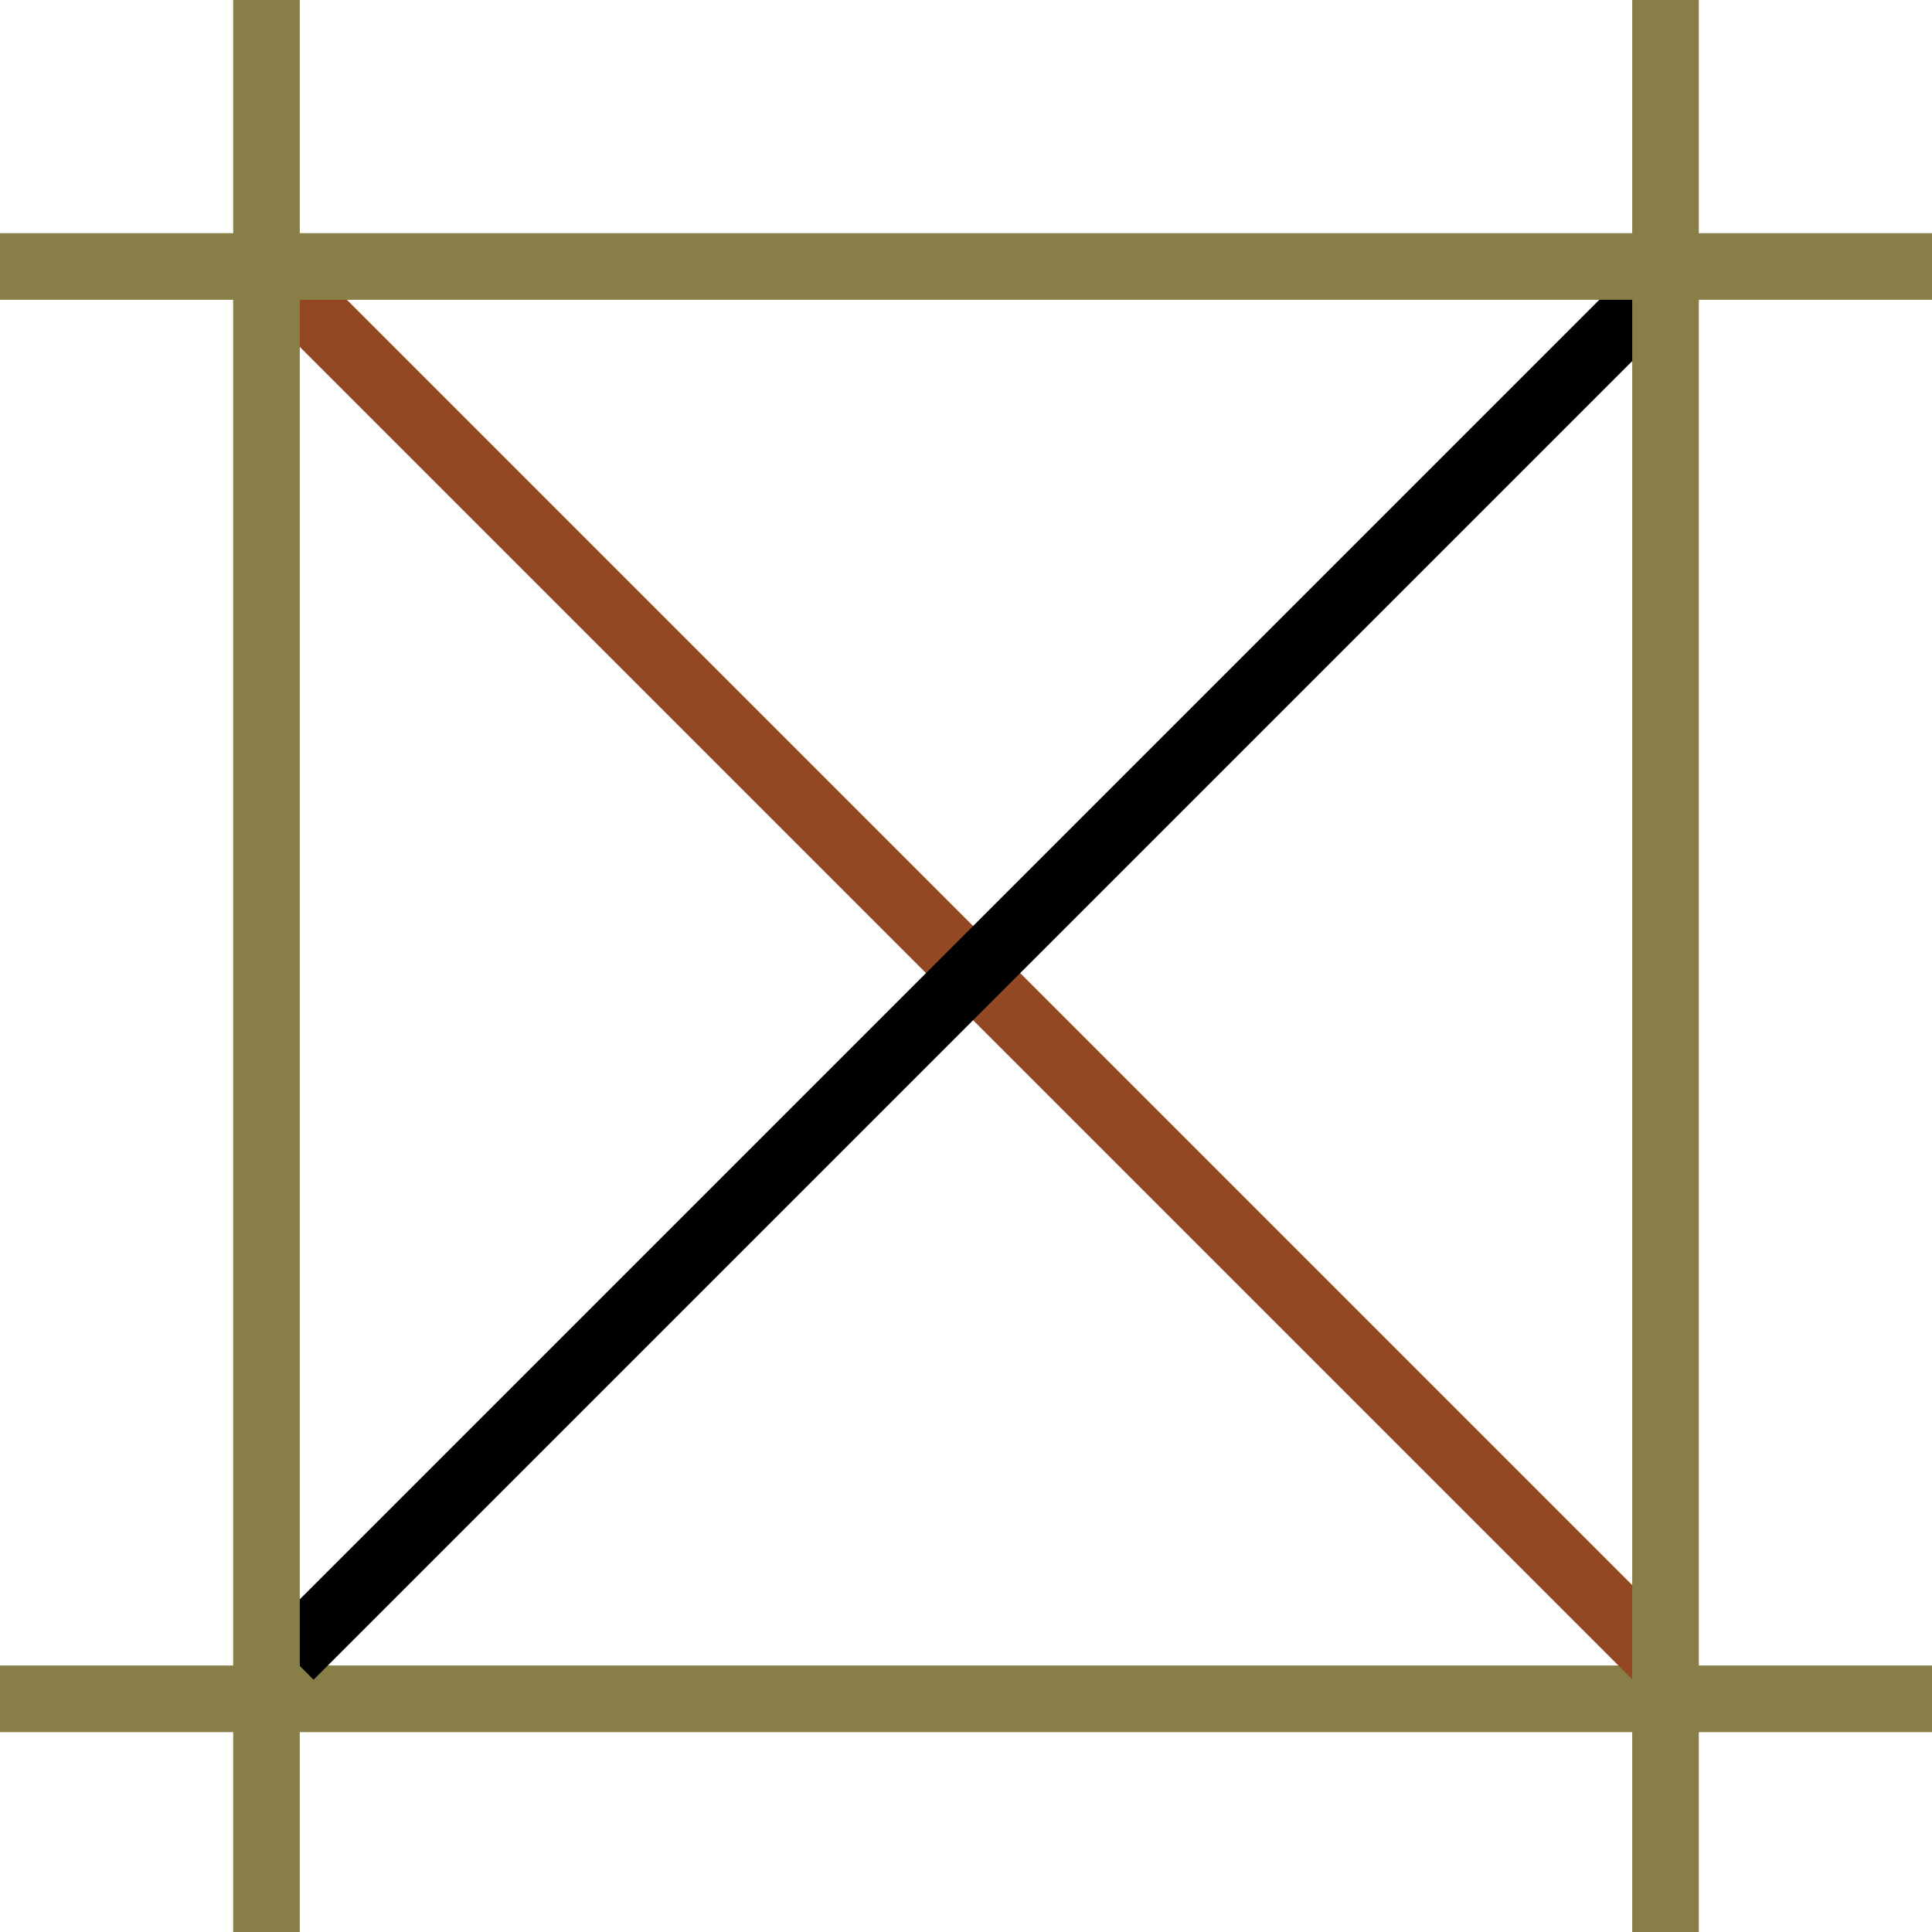
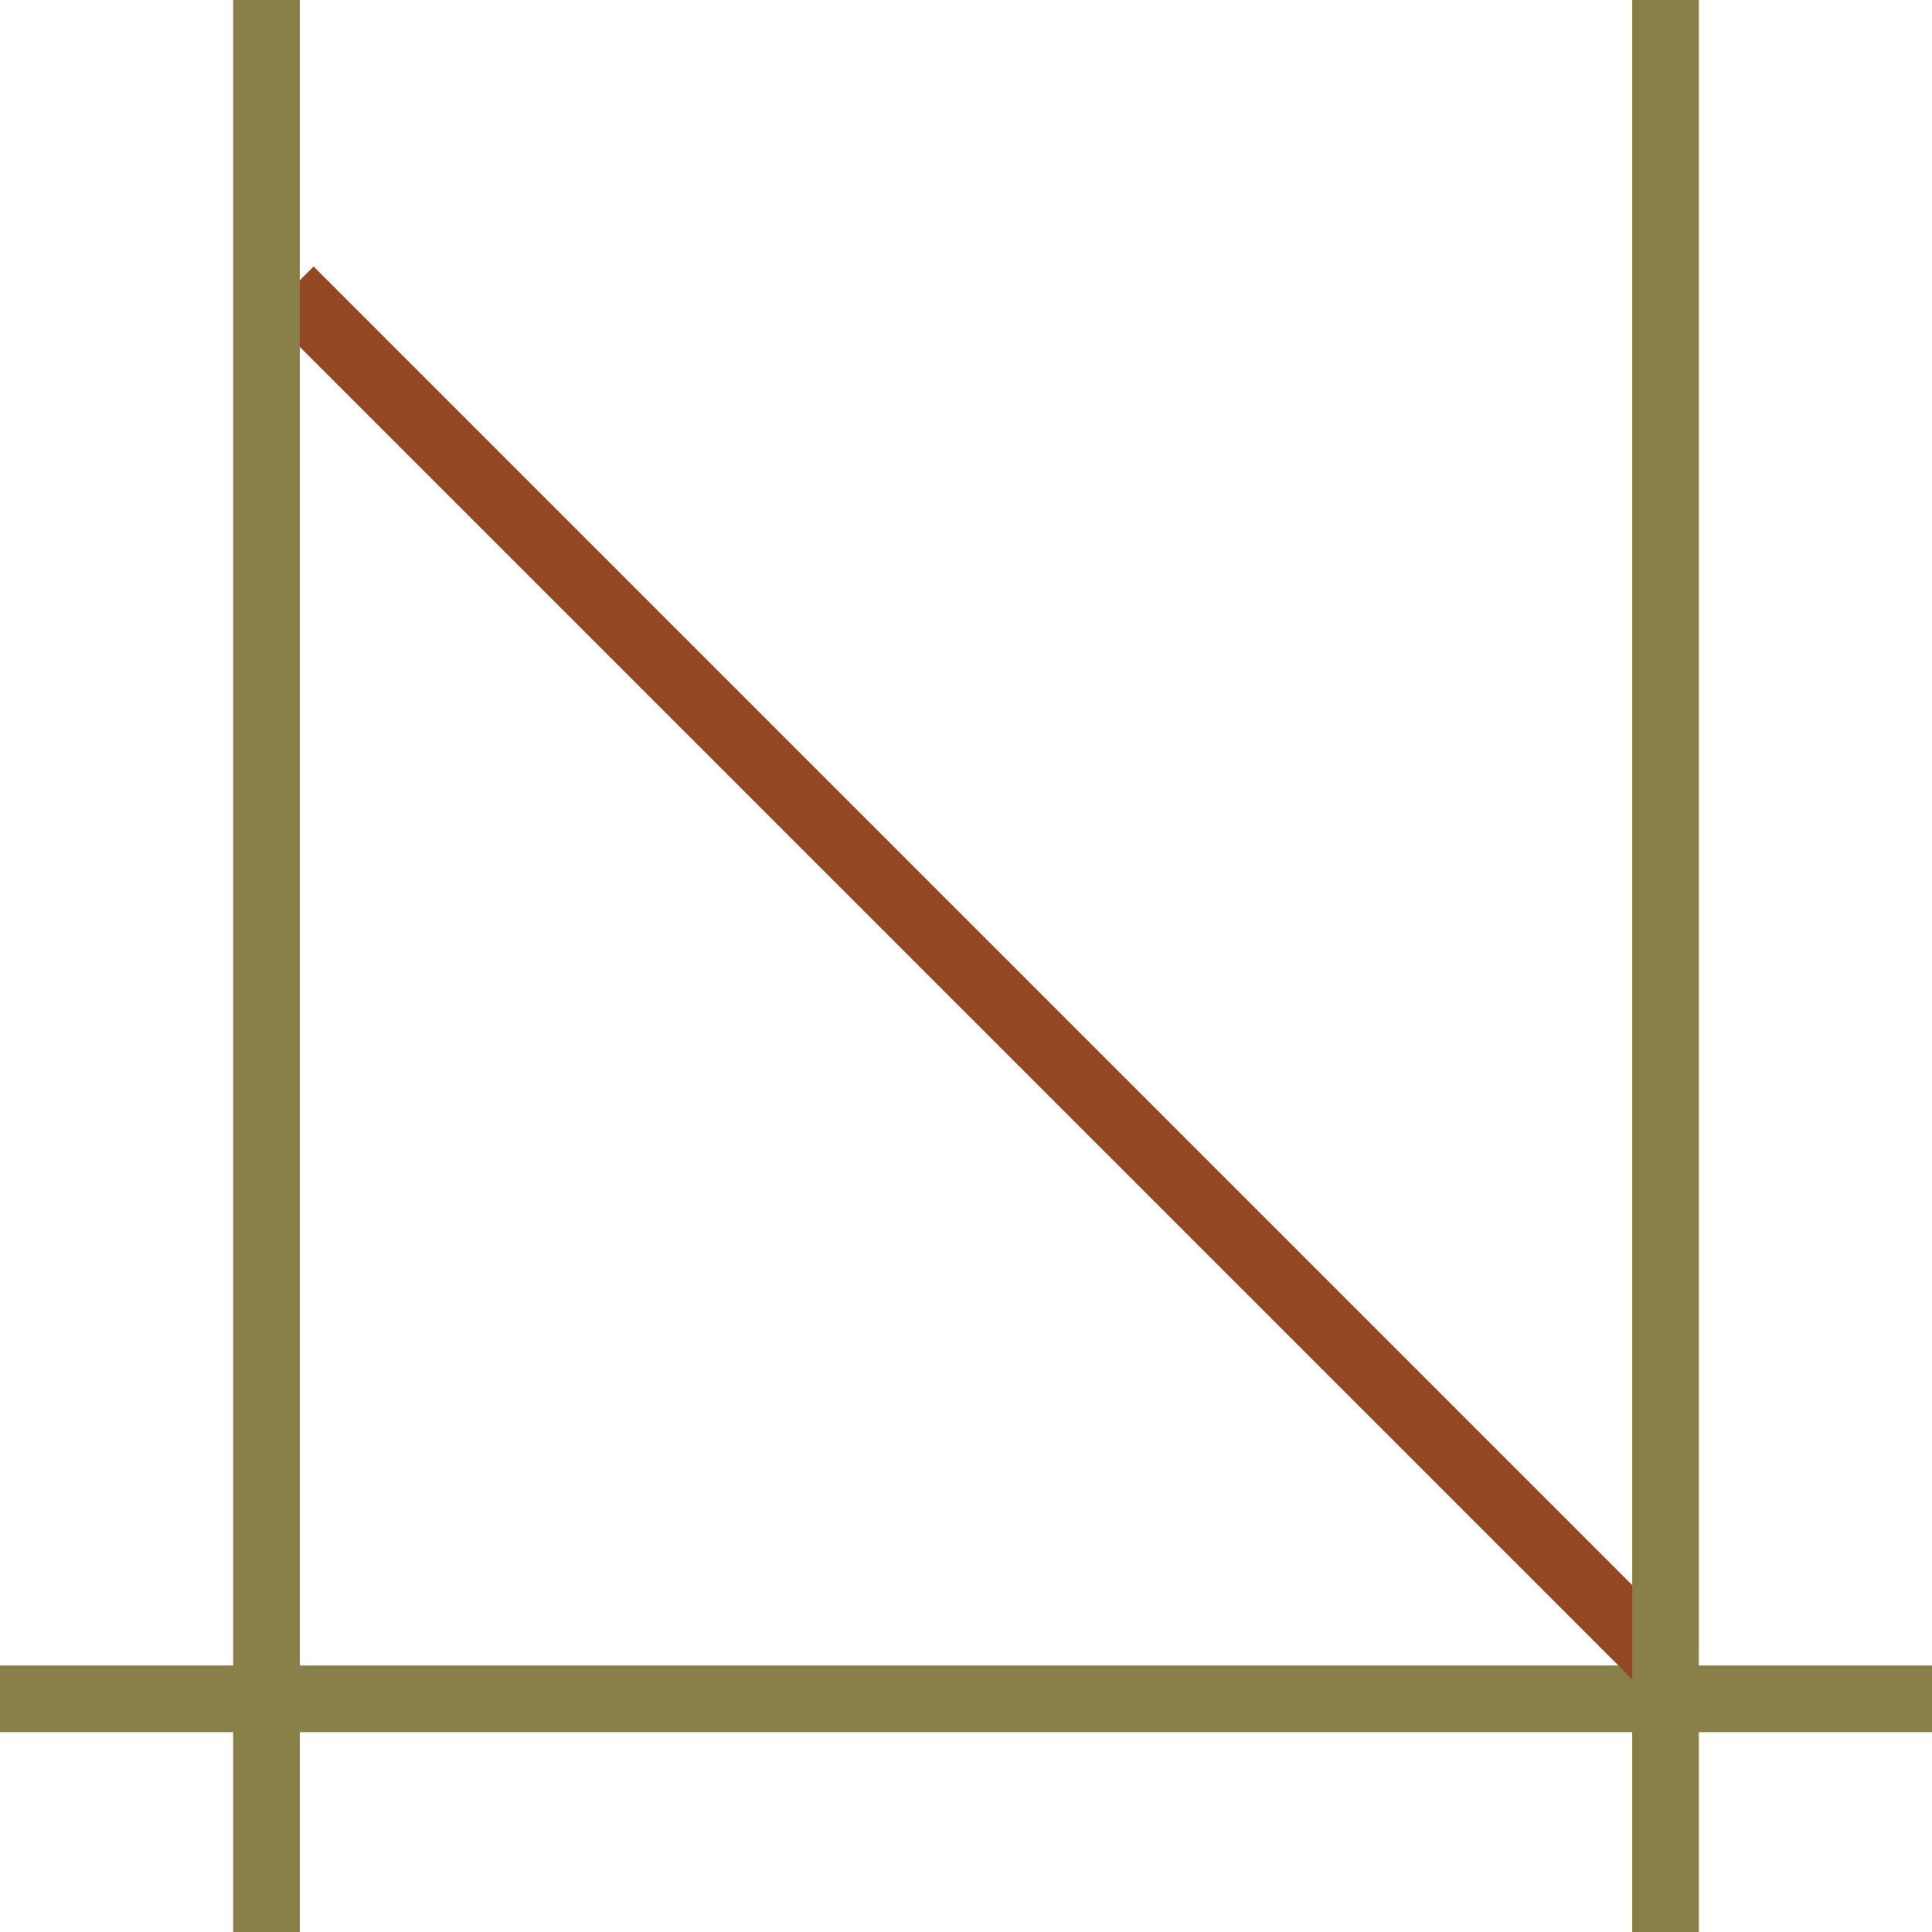
<svg xmlns="http://www.w3.org/2000/svg" width="58" height="58" viewBox="0 0 58 58">
  <g transform="translate(-14352 -4459)">
    <g transform="translate(14352 4509)" fill="none" stroke="#887e48" stroke-width="1">
      <rect width="58" height="2" stroke="none" />
      <rect x="0.5" y="0.5" width="57" height="1" fill="none" />
    </g>
    <rect width="58" height="2" transform="translate(14361.414 4467) rotate(45)" fill="#934723" />
    <g transform="translate(14360 4508.012) rotate(-45)" fill="none" stroke="#000" stroke-width="1">
      <rect width="58" height="2" stroke="none" />
-       <rect x="0.5" y="0.5" width="57" height="1" fill="none" />
    </g>
    <g transform="translate(14352 4466)" fill="none" stroke="#887e48" stroke-width="1">
      <rect width="58" height="2" stroke="none" />
-       <rect x="0.5" y="0.5" width="57" height="1" fill="none" />
    </g>
    <g transform="translate(14403 4459) rotate(90)" fill="none" stroke="#887e48" stroke-width="1">
-       <rect width="58" height="2" stroke="none" />
      <rect x="0.5" y="0.5" width="57" height="1" fill="none" />
    </g>
    <g transform="translate(14361 4459) rotate(90)" fill="none" stroke="#887e48" stroke-width="1">
-       <rect width="58" height="2" stroke="none" />
      <rect x="0.5" y="0.5" width="57" height="1" fill="none" />
    </g>
  </g>
</svg>